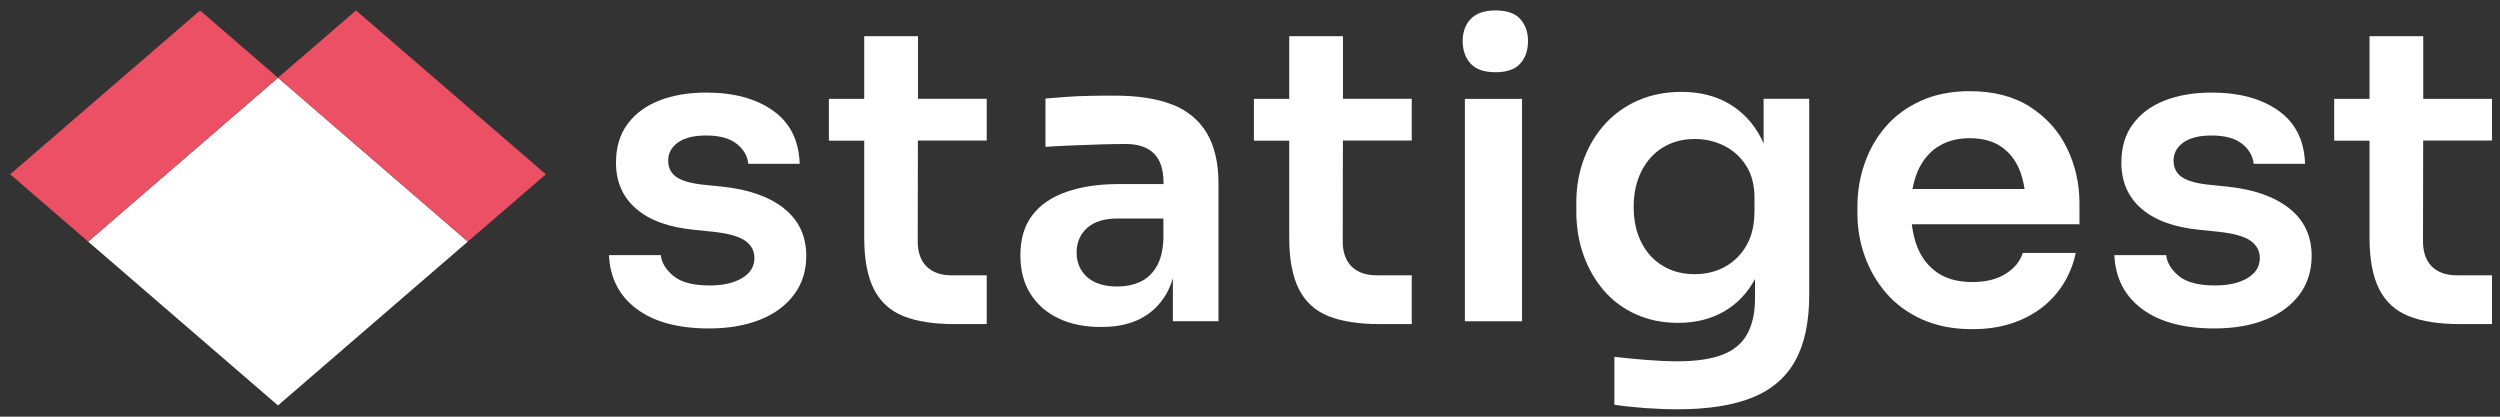
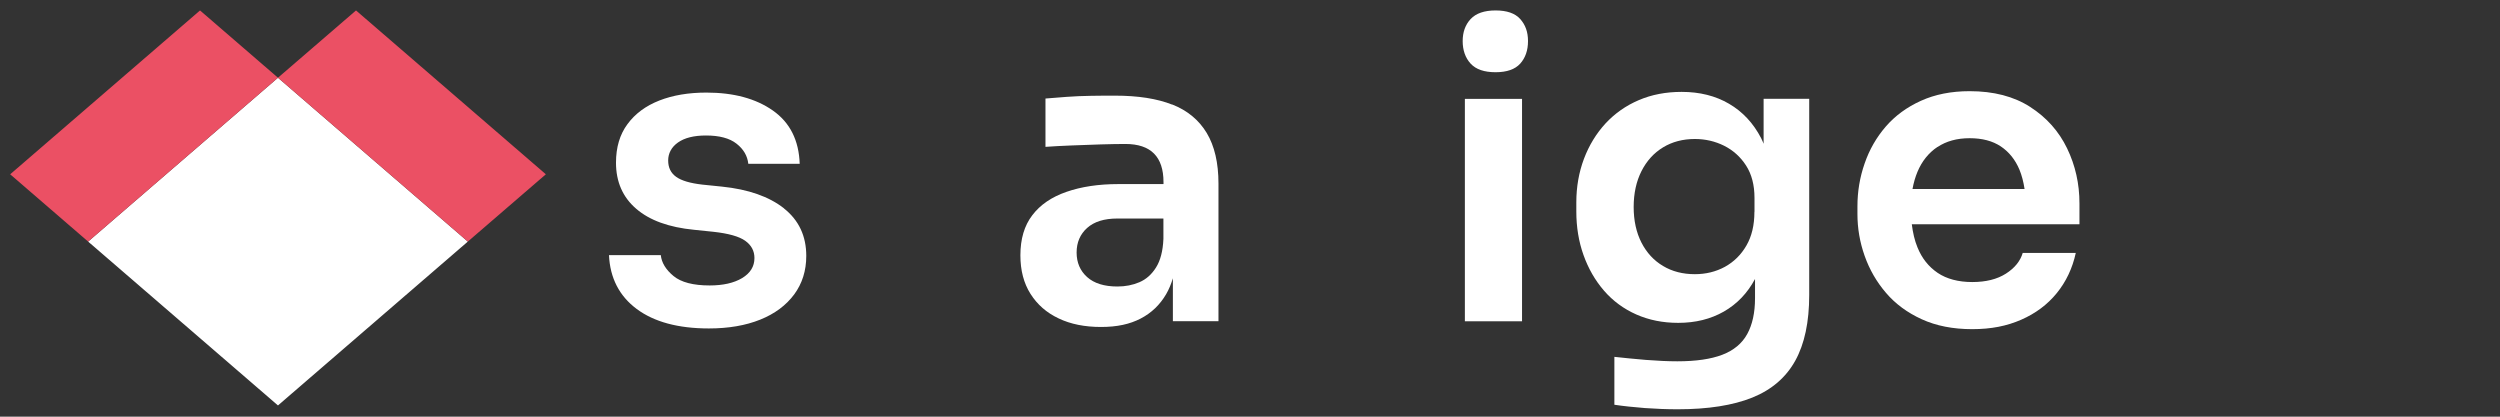
<svg xmlns="http://www.w3.org/2000/svg" width="216" height="36" viewBox="0 0 216 36" fill="none">
  <rect x="0" y="0" width="216" height="36" fill="#333333" stroke="none" />
  <g clip-path="url(#clip0_192_2291)">
    <path d="M67.73 17.996C66.442 16.984 64.654 16.358 62.381 16.124L60.677 15.95C59.631 15.829 58.881 15.61 58.419 15.278C57.957 14.946 57.73 14.478 57.73 13.866C57.73 13.255 58.01 12.711 58.578 12.311C59.146 11.911 59.949 11.707 60.995 11.707C62.154 11.707 63.04 11.941 63.639 12.416C64.245 12.892 64.578 13.466 64.654 14.153H69.094C69.025 12.122 68.253 10.589 66.783 9.555C65.313 8.52 63.396 7.999 61.033 7.999C59.495 7.999 58.139 8.226 56.964 8.686C55.79 9.147 54.873 9.826 54.214 10.725C53.548 11.623 53.222 12.733 53.222 14.055C53.222 15.708 53.805 17.037 54.964 18.034C56.123 19.038 57.79 19.642 59.972 19.854L61.639 20.027C62.942 20.171 63.859 20.427 64.389 20.805C64.919 21.183 65.184 21.681 65.184 22.293C65.184 23.025 64.828 23.599 64.116 24.029C63.404 24.452 62.472 24.663 61.313 24.663C59.896 24.663 58.851 24.392 58.192 23.848C57.533 23.304 57.161 22.7 57.093 22.043H52.616C52.707 24.022 53.51 25.577 55.01 26.695C56.51 27.812 58.593 28.378 61.245 28.378C62.949 28.378 64.427 28.122 65.684 27.616C66.942 27.11 67.912 26.385 68.616 25.441C69.313 24.497 69.662 23.387 69.662 22.111C69.662 20.39 69.018 19.023 67.73 18.004V17.996Z" fill="white" />
-     <path d="M79.321 3.129H74.669V8.543H71.616V12.152H74.669V20.541C74.669 22.406 74.95 23.886 75.503 24.98C76.056 26.075 76.912 26.853 78.056 27.314C79.207 27.774 80.677 28.001 82.48 28.001H85.253V23.788H82.238C81.291 23.788 80.564 23.531 80.056 23.025C79.548 22.519 79.291 21.794 79.291 20.85L79.306 12.145H85.253V8.535H79.314V3.122L79.321 3.129Z" fill="white" />
    <path d="M101.284 9.041C99.973 8.52 98.322 8.264 96.329 8.264C95.693 8.264 95.003 8.264 94.269 8.279C93.534 8.294 92.829 8.316 92.155 8.369C91.481 8.415 90.874 8.467 90.329 8.513V12.688C90.988 12.643 91.746 12.598 92.587 12.567C93.428 12.53 94.261 12.499 95.094 12.477C95.92 12.454 96.632 12.439 97.223 12.439C98.337 12.439 99.163 12.718 99.708 13.27C100.254 13.821 100.526 14.644 100.526 15.731V15.905H96.617C94.912 15.905 93.42 16.131 92.14 16.577C90.859 17.022 89.874 17.694 89.193 18.593C88.503 19.491 88.162 20.646 88.162 22.058C88.162 23.357 88.45 24.467 89.034 25.388C89.617 26.309 90.42 27.019 91.465 27.51C92.503 28.008 93.723 28.25 95.125 28.25C96.526 28.25 97.617 28.008 98.549 27.525C99.481 27.042 100.216 26.34 100.754 25.418C100.996 25.003 101.185 24.543 101.337 24.044V27.752H105.276V15.859C105.276 14.07 104.935 12.613 104.261 11.488C103.587 10.37 102.595 9.547 101.276 9.026L101.284 9.041ZM98.443 24.384C97.859 24.633 97.231 24.754 96.541 24.754C95.405 24.754 94.534 24.482 93.928 23.939C93.322 23.395 93.019 22.685 93.019 21.817C93.019 20.948 93.322 20.239 93.928 19.695C94.534 19.151 95.405 18.88 96.541 18.88H100.519V20.646C100.473 21.689 100.261 22.504 99.882 23.108C99.504 23.712 99.026 24.135 98.443 24.384Z" fill="white" />
-     <path d="M116.042 3.129H111.39V8.543H108.337V12.152H111.39V20.541C111.39 22.406 111.671 23.886 112.224 24.98C112.777 26.075 113.633 26.853 114.777 27.314C115.928 27.774 117.398 28.001 119.201 28.001H121.974V23.788H118.959C118.012 23.788 117.284 23.531 116.777 23.025C116.269 22.519 116.012 21.794 116.012 20.85L116.027 12.145H121.974V8.535H116.034V3.122L116.042 3.129Z" fill="white" />
    <path d="M131.504 8.543H126.565V27.759H131.504V8.543Z" fill="white" />
    <path d="M129.216 0.902C128.247 0.902 127.527 1.151 127.065 1.642C126.603 2.14 126.375 2.774 126.375 3.552C126.375 4.33 126.603 5.002 127.065 5.5C127.527 5.998 128.239 6.24 129.216 6.24C130.194 6.24 130.898 5.991 131.345 5.5C131.792 5.002 132.02 4.352 132.02 3.552C132.02 2.752 131.792 2.14 131.345 1.642C130.898 1.143 130.186 0.902 129.216 0.902Z" fill="white" />
    <path d="M152.399 12.477C152.323 12.296 152.255 12.114 152.164 11.941C151.49 10.642 150.566 9.653 149.391 8.966C148.217 8.279 146.853 7.939 145.293 7.939C143.944 7.939 142.709 8.173 141.596 8.649C140.482 9.124 139.527 9.796 138.717 10.665C137.914 11.54 137.292 12.56 136.853 13.723C136.414 14.893 136.194 16.146 136.194 17.49V18.268C136.194 19.612 136.399 20.873 136.815 22.036C137.232 23.206 137.823 24.233 138.588 25.116C139.353 26 140.285 26.687 141.376 27.17C142.467 27.653 143.671 27.895 144.997 27.895C146.49 27.895 147.8 27.57 148.937 26.921C150.073 26.272 150.975 25.335 151.634 24.105V25.766C151.634 27.019 151.407 28.046 150.96 28.861C150.513 29.677 149.793 30.273 148.808 30.651C147.823 31.029 146.528 31.217 144.921 31.217C144.096 31.217 143.187 31.172 142.202 31.096C141.217 31.013 140.315 30.923 139.482 30.832V34.97C140.285 35.091 141.171 35.181 142.126 35.257C143.088 35.325 144.028 35.362 144.952 35.362C147.581 35.362 149.725 35.023 151.399 34.351C153.066 33.679 154.308 32.614 155.111 31.164C155.914 29.715 156.316 27.82 156.316 25.486V8.535H152.376V12.469L152.399 12.477ZM151.581 18.313C151.581 19.446 151.354 20.412 150.891 21.213C150.429 22.013 149.808 22.625 149.028 23.055C148.247 23.478 147.384 23.689 146.437 23.689C145.391 23.689 144.475 23.455 143.687 22.98C142.891 22.511 142.27 21.832 141.823 20.964C141.376 20.088 141.149 19.061 141.149 17.883C141.149 16.705 141.376 15.671 141.823 14.787C142.27 13.904 142.891 13.217 143.687 12.733C144.482 12.25 145.399 12.009 146.437 12.009C147.338 12.009 148.179 12.205 148.959 12.59C149.74 12.983 150.376 13.549 150.861 14.304C151.346 15.059 151.588 15.988 151.588 17.098V18.298L151.581 18.313Z" fill="white" />
    <path d="M175.407 9.238C173.998 8.331 172.256 7.878 170.172 7.878C168.589 7.878 167.18 8.158 165.968 8.709C164.748 9.26 163.733 10.008 162.93 10.936C162.127 11.865 161.513 12.93 161.104 14.123C160.687 15.316 160.483 16.547 160.483 17.823V18.494C160.483 19.725 160.687 20.926 161.104 22.104C161.52 23.282 162.134 24.354 162.952 25.305C163.771 26.264 164.801 27.019 166.043 27.585C167.286 28.152 168.733 28.439 170.392 28.439C172.051 28.439 173.392 28.167 174.634 27.623C175.877 27.079 176.9 26.317 177.71 25.32C178.513 24.331 179.059 23.176 179.347 21.855H174.763C174.551 22.564 174.066 23.161 173.309 23.644C172.551 24.127 171.581 24.369 170.4 24.369C169.218 24.369 168.195 24.105 167.415 23.576C166.634 23.047 166.051 22.315 165.672 21.379C165.422 20.775 165.271 20.103 165.18 19.378H179.665V17.573C179.665 15.874 179.309 14.289 178.597 12.816C177.885 11.344 176.824 10.151 175.415 9.245L175.407 9.238ZM167.399 12.703C168.157 12.197 169.081 11.941 170.172 11.941C171.263 11.941 172.157 12.175 172.869 12.65C173.581 13.126 174.119 13.798 174.483 14.666C174.687 15.165 174.831 15.723 174.922 16.328H165.24C165.339 15.784 165.483 15.293 165.672 14.84C166.058 13.919 166.634 13.209 167.392 12.696L167.399 12.703Z" fill="white" />
-     <path d="M197.787 17.996C196.499 16.984 194.711 16.358 192.446 16.124L190.741 15.95C189.696 15.829 188.946 15.61 188.483 15.278C188.021 14.946 187.794 14.478 187.794 13.866C187.794 13.255 188.082 12.711 188.642 12.311C189.211 11.911 190.014 11.707 191.059 11.707C192.218 11.707 193.105 11.941 193.703 12.416C194.309 12.892 194.643 13.466 194.718 14.153H199.158C199.09 12.122 198.317 10.589 196.847 9.555C195.378 8.52 193.461 7.999 191.097 7.999C189.559 7.999 188.203 8.226 187.029 8.686C185.855 9.147 184.938 9.826 184.279 10.725C183.612 11.623 183.286 12.733 183.286 14.055C183.286 15.708 183.87 17.037 185.029 18.034C186.188 19.038 187.855 19.642 190.036 19.854L191.703 20.027C193.006 20.171 193.923 20.427 194.453 20.805C194.984 21.183 195.249 21.681 195.249 22.293C195.249 23.025 194.893 23.599 194.18 24.029C193.468 24.452 192.537 24.663 191.377 24.663C189.961 24.663 188.915 24.392 188.256 23.848C187.597 23.304 187.226 22.7 187.158 22.043H182.68C182.771 24.022 183.574 25.577 185.074 26.695C186.574 27.812 188.658 28.378 191.309 28.378C193.014 28.378 194.491 28.122 195.749 27.616C197.006 27.11 197.976 26.385 198.681 25.441C199.378 24.497 199.726 23.387 199.726 22.111C199.726 20.39 199.082 19.023 197.794 18.004L197.787 17.996Z" fill="white" />
-     <path d="M215.31 12.152V8.543H209.37V3.129H204.726V8.543H201.673V12.152H204.726V20.541C204.726 22.406 205.007 23.886 205.56 24.98C206.113 26.075 206.969 26.853 208.113 27.314C209.264 27.774 210.734 28.001 212.537 28.001H215.31V23.788H212.295C211.348 23.788 210.62 23.531 210.113 23.025C209.605 22.519 209.348 21.794 209.348 20.85L209.363 12.145H215.31V12.152Z" fill="white" />
    <path d="M40.419 20.873L24.017 35.03L7.614 20.873L24.017 6.716L40.419 20.873Z" fill="white" />
    <path d="M24.017 6.716L7.614 20.873L0.879 15.059L17.282 0.902L24.017 6.716Z" fill="#EB5064" />
    <path d="M24.017 6.716L40.419 20.873L47.161 15.059L30.759 0.902L24.017 6.716Z" fill="#EB5064" />
  </g>
  <defs>
    <clipPath id="clip0_192_2291">
      <rect width="216" height="36" fill="white" />
    </clipPath>
  </defs>
</svg>